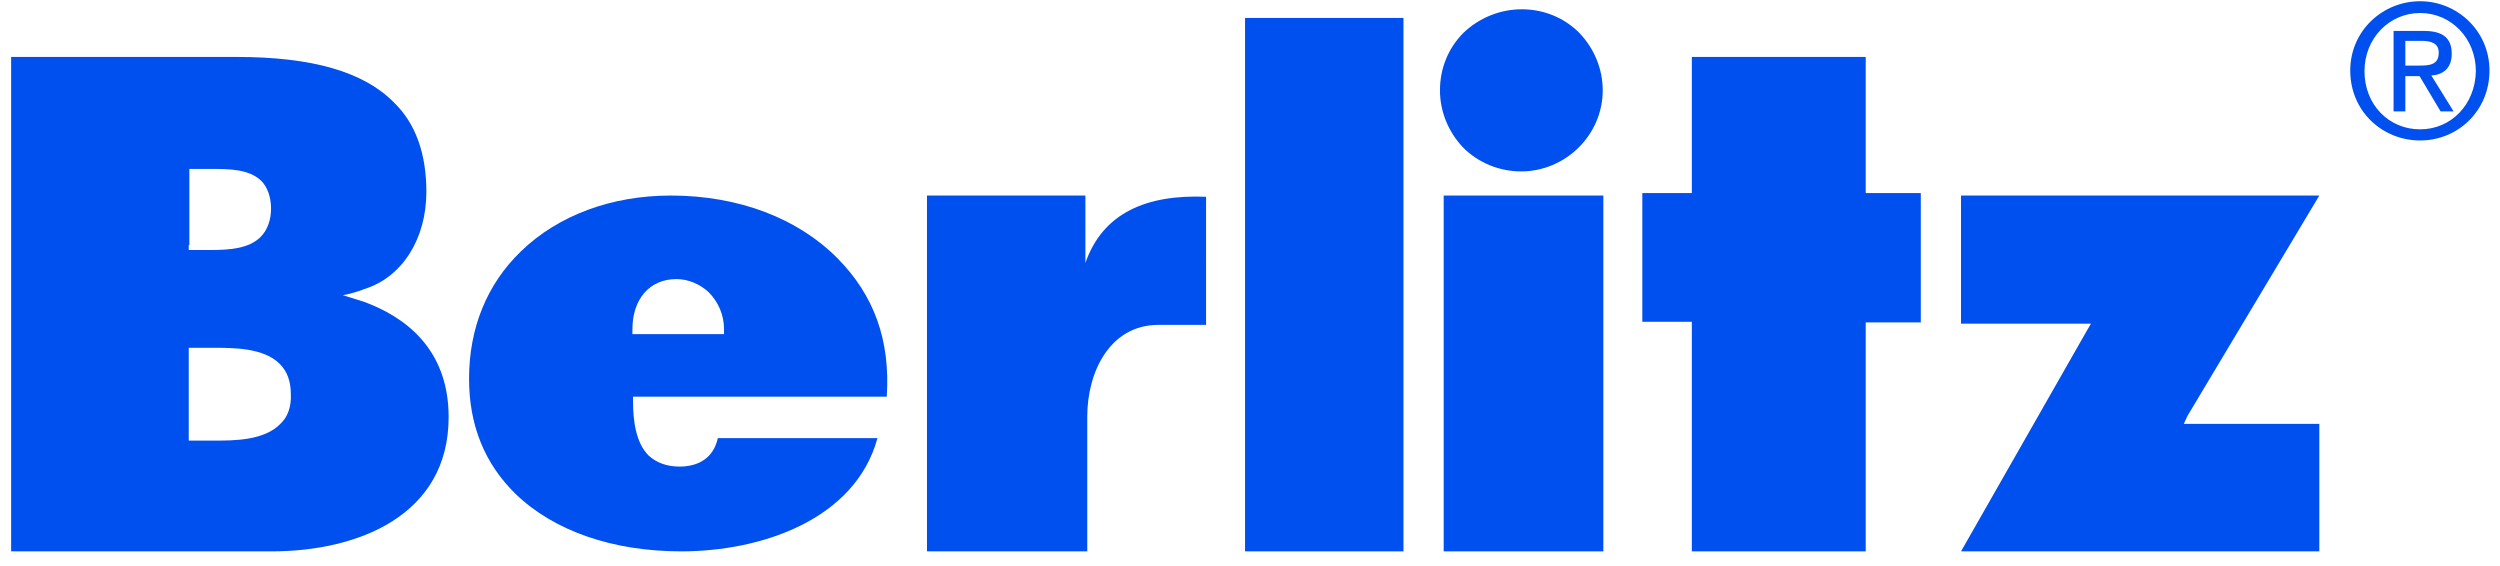
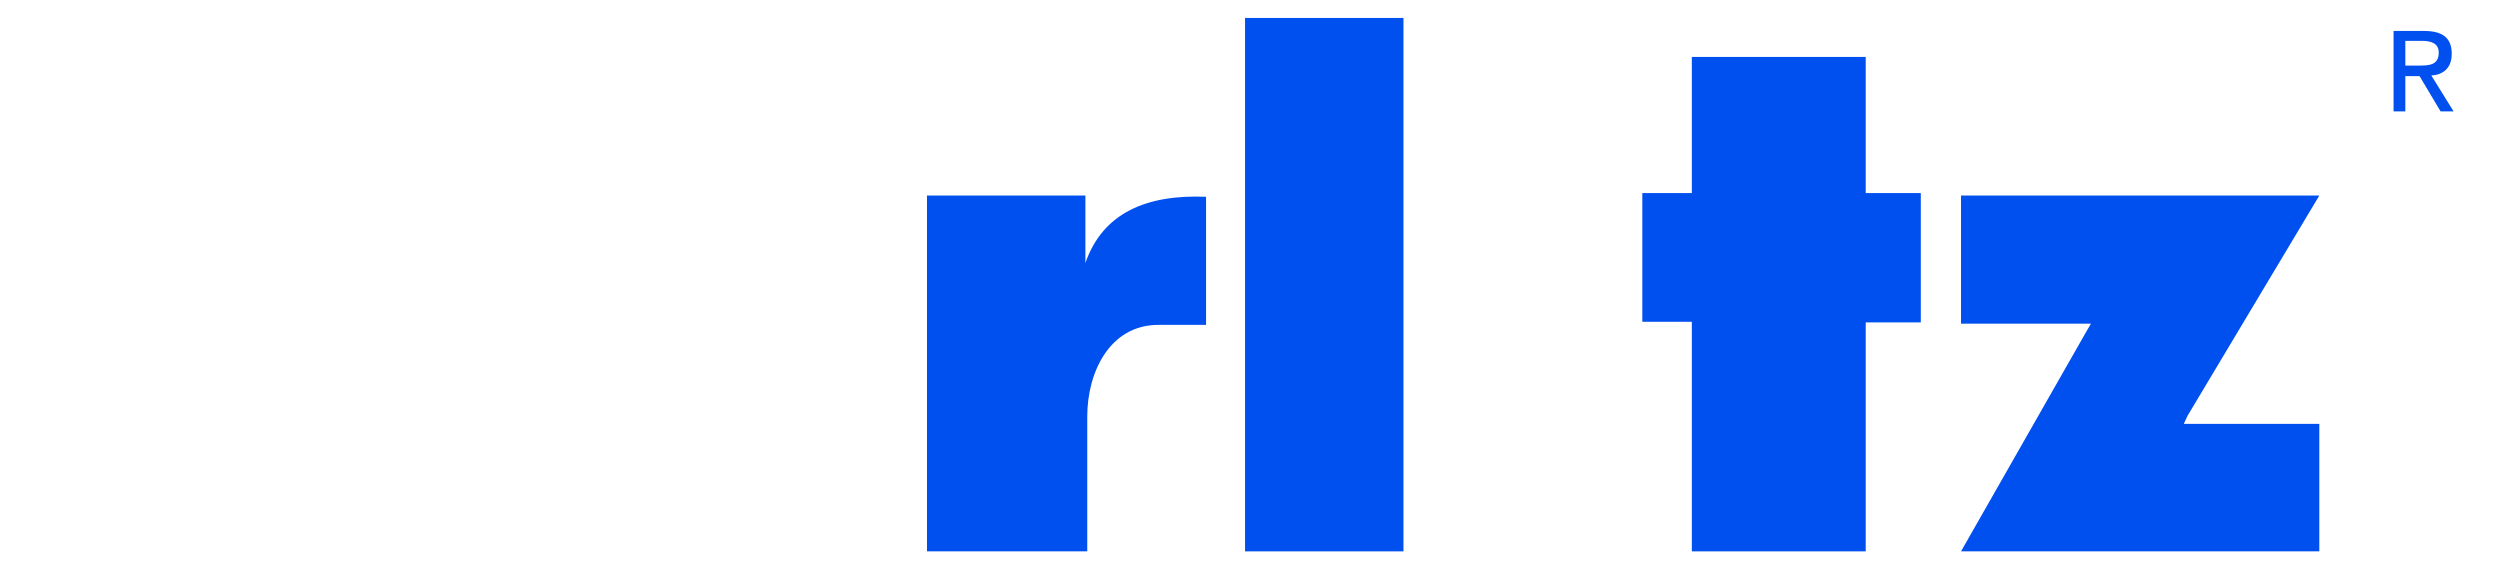
<svg xmlns="http://www.w3.org/2000/svg" version="1.1" id="Layer_1" x="0px" y="0px" viewBox="0 0 404 91.5" style="enable-background:new 0 0 404 91.5;" xml:space="preserve">
  <style type="text/css">
	.st0{fill:#004FEF;}
</style>
  <g>
    <g>
-       <path class="st0" d="M391.1,0.2c-6.1,0-11.3,4.8-11.3,11.2c0,6.6,5.2,11.3,11.3,11.3c6.1,0,11.2-4.8,11.2-11.3    C402.3,5,397.1,0.2,391.1,0.2z M391.1,20.9c-5.1,0-9-4-9-9.4c0-5.3,4-9.4,9-9.4c5,0,9,4.1,9,9.4C400,16.9,396.1,20.9,391.1,20.9z" />
      <path class="st0" d="M396.2,8.7c0-2.6-1.5-3.7-4.5-3.7h-4.9v13h1.9v-5.7h2.3l3.4,5.7h2.1l-3.6-5.8    C394.7,12.1,396.2,11.1,396.2,8.7z M388.7,10.7V6.6h2.6c1.4,0,2.8,0.3,2.8,1.9c0,2-1.5,2.1-3.2,2.1H388.7z" />
    </g>
    <g>
      <polygon class="st0" points="359.2,68.5 354.2,68.5 352.9,68.5 353.5,67.2 374.8,31.6 316.9,31.6 316.9,52.3 331.5,52.3     336.6,52.3 337.9,52.3 337.2,53.5 316.9,89.1 374,89.1 374.8,89.1 374.8,68.5 374,68.5   " />
      <polygon class="st0" points="302.3,31.2 301.5,31.2 301.5,30.4 301.5,9.2 273.4,9.2 273.4,30.4 273.4,31.2 272.7,31.2 265.4,31.2     265.4,52 272.7,52 273.4,52 273.4,52.9 273.4,89.1 301.5,89.1 301.5,52.9 301.5,52.1 302.3,52.1 310.4,52.1 310.4,31.2   " />
-       <path class="st0" d="M245.8,27.7c7.2,0,13.2-5.9,13.2-13.1c0-3.5-1.4-6.8-3.8-9.3c-2.5-2.5-5.8-3.8-9.3-3.8    c-3.5,0-6.9,1.4-9.4,3.8c-2.5,2.5-3.8,5.8-3.8,9.3s1.4,6.8,3.8,9.3C238.9,26.3,242.3,27.7,245.8,27.7z" />
-       <polygon class="st0" points="233.3,31.6 233.3,89.1 259,89.1 259.1,89.1 259.1,31.6 259,31.6   " />
      <polygon class="st0" points="201.2,89 201.2,89.1 226.8,89.1 226.8,2.9 201.2,2.9   " />
      <path class="st0" d="M175.4,42.5V31.6l0,0h-25.6v57.5l0,0h25.9l0,0V67.3c0-7.1,3.6-14.8,11.5-14.8h4.5h3.2V31.8l0,0    C185.3,31.4,178.2,34.4,175.4,42.5z" />
-       <path class="st0" d="M108.4,31.6c-9.6,0-18.2,3.2-24.2,9c-5.5,5.3-8.4,12.4-8.4,20.6c0,7.5,2.5,13.7,7.5,18.6    c6.2,6,15.7,9.3,26.8,9.3c12.9,0,28.1-5.1,31.7-18.3l0,0H116l0,0c-0.7,3.2-3.1,4.6-6.2,4.6c-2,0-3.7-0.6-5-1.8    c-2.1-2.1-2.5-5.8-2.5-8.7v-0.8h0.8h40.2c0.6-9.2-2.1-16.4-7.9-22.3C129,35.3,119.4,31.6,108.4,31.6z M117,54h-0.8H103h-0.8v-0.8    c0-4.9,2.8-8.1,7.1-8.1c1.9,0,3.8,0.8,5.2,2.1c1.6,1.6,2.5,3.7,2.5,6L117,54L117,54z" />
-       <path class="st0" d="M58.9,48.8l-3.5-1.1c1.8-0.3,3.5-1,3.5-1c6.1-1.9,10-8.1,10-15.7c0-6.1-1.7-11-5.2-14.4    c-4.9-5-13.2-7.4-25.5-7.4H1.8v79.9h42.1c13.8,0,28.6-5.7,28.6-21.7C72.5,56.1,65.1,51.1,58.9,48.8z M30.6,39.8V28.1v-0.8h0.7h2    h0.8c2.9,0,6.1,0,8.1,1.9c1,1,1.6,2.6,1.6,4.5s-0.6,3.5-1.7,4.6c-1.9,1.9-5.1,2.1-8.1,2.1h-2.7h-0.8v-0.8H30.6z M45.3,68.5    c-2.6,2.7-7.5,2.7-10.6,2.7h-3.4h-0.8v-0.8V57v-0.8h0.8h2.8h0.2c3.5,0,8.3,0,10.9,2.6c1.2,1.2,1.8,2.8,1.8,4.9    C47.1,65.7,46.5,67.4,45.3,68.5z" />
    </g>
  </g>
</svg>